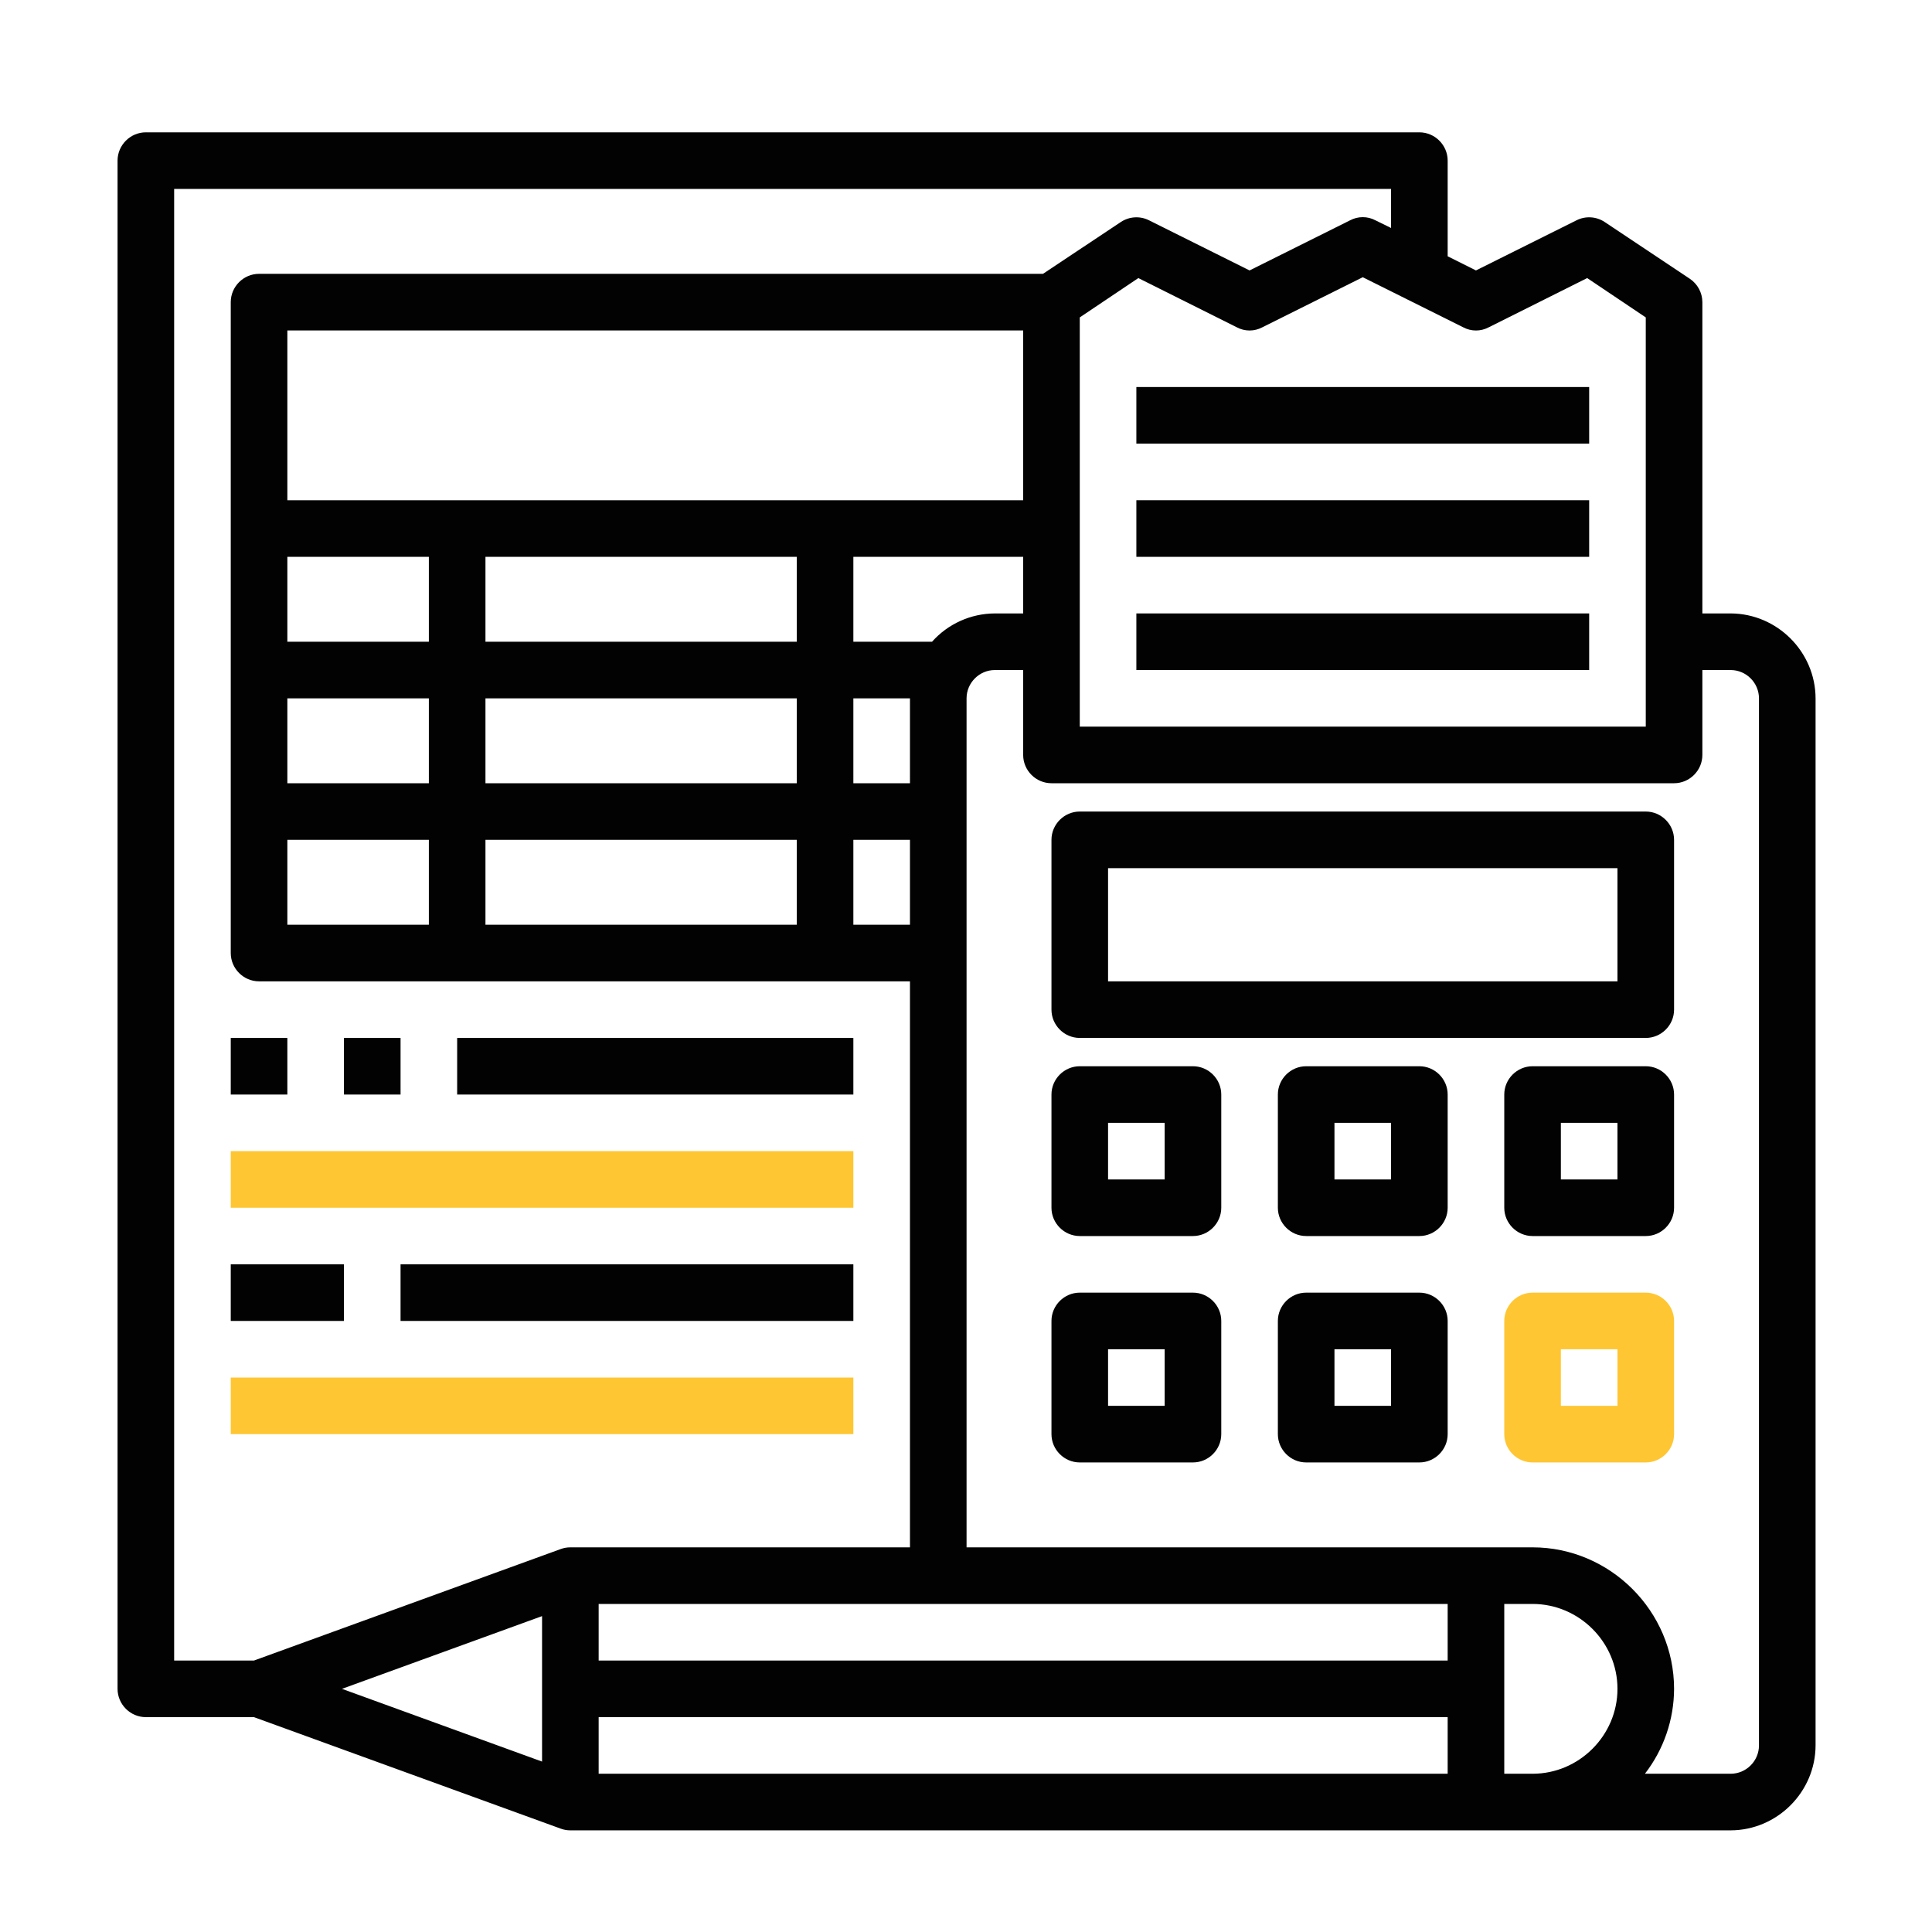
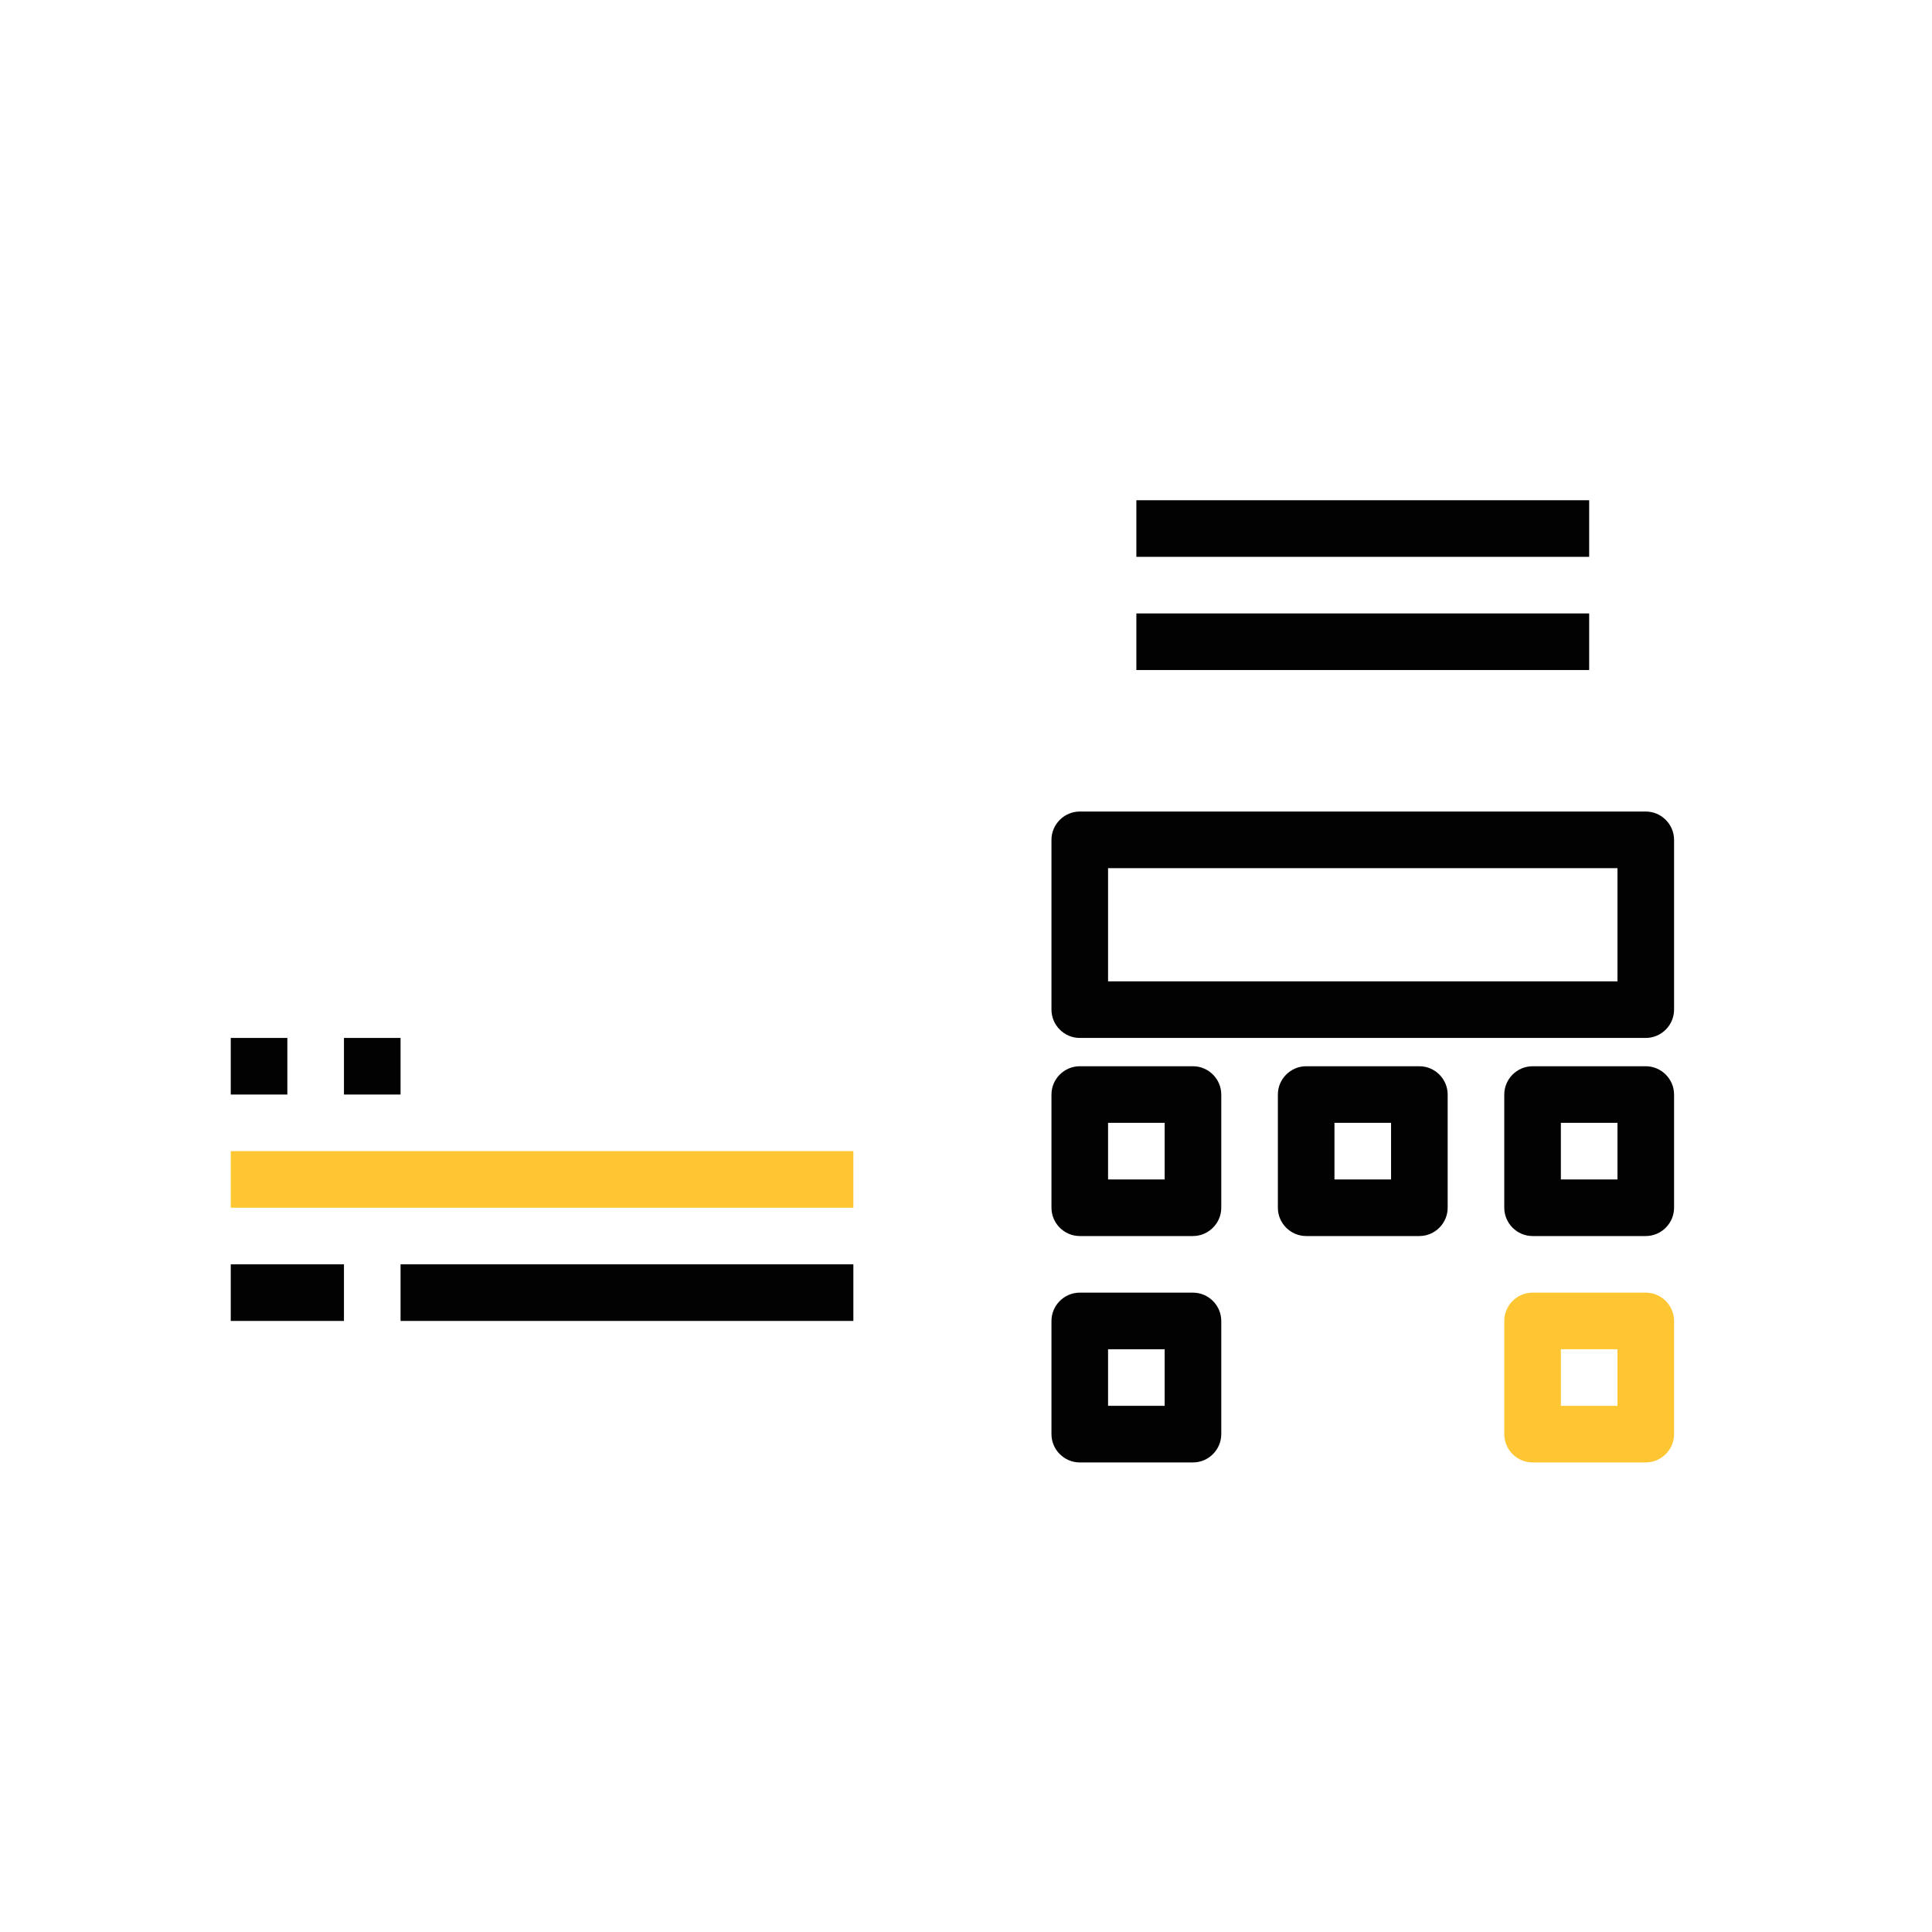
<svg xmlns="http://www.w3.org/2000/svg" xmlns:ns1="http://www.serif.com/" width="100%" height="100%" viewBox="0 0 361 361" version="1.1" xml:space="preserve" style="fill-rule:evenodd;clip-rule:evenodd;stroke-linejoin:round;stroke-miterlimit:2;">
  <g transform="matrix(1,0,0,1,-11262,-1286)">
    <g id="_120" ns1:id="120" transform="matrix(1,0,0,1,11262.5,1286.33)">
      <g opacity="0.99">
        <rect x="0" y="0" width="360" height="360" style="fill:none;" />
        <g id="bookkeeping--1-.svg" ns1:id="bookkeeping (1).svg" transform="matrix(0.661,0,0,0.661,180.105,183.036)">
          <g transform="matrix(1,0,0,1,-256,-256)">
            <rect x="48" y="272" width="16" height="16" style="fill-rule:nonzero;" />
            <rect x="80" y="272" width="16" height="16" style="fill-rule:nonzero;" />
-             <rect x="112" y="272" width="112" height="16" style="fill-rule:nonzero;" />
            <rect x="48" y="304" width="176" height="16" style="fill:rgb(255,198,49);fill-rule:nonzero;" />
-             <path d="M472,152L464,152L464,64C463.986,61.326 462.633,58.83 460.4,57.36L436.4,41.36C434.019,39.768 430.954,39.585 428.4,40.88L400,55.04L392,51.04L392,24C392,19.611 388.389,16 384,16L24,16C19.611,16 16,19.611 16,24L16,456C16,460.389 19.611,464 24,464L54.56,464L141.28,495.52C142.151,495.841 143.072,496.003 144,496L472,496C485.151,495.961 495.961,485.151 496,472L496,176C495.961,162.849 485.151,152.039 472,152ZM396.4,71.12C398.648,72.319 401.352,72.319 403.6,71.12L431.44,57.2L448,68.32L448,184L288,184L288,68.32L304.56,57.2L332.4,71.12C334.648,72.319 337.352,72.319 339.6,71.12L368,56.96L396.4,71.12ZM136,476.56L79.44,456L136,435.44L136,476.56ZM141.28,416.48L54.56,448L32,448L32,32L376,32L376,43.04L371.6,40.88C369.352,39.681 366.648,39.681 364.4,40.88L336,55.04L307.6,40.88C305.046,39.585 301.981,39.768 299.6,41.36L277.6,56L56,56C51.611,56 48,59.611 48,64L48,248C48,252.389 51.611,256 56,256L240,256L240,416L144,416C143.072,415.997 142.151,416.159 141.28,416.48ZM224,200L224,176L240,176L240,200L224,200ZM240,216L240,240L224,240L224,216L240,216ZM224,160L224,136L272,136L272,152L264,152C257.216,152.022 250.752,154.934 246.24,160L224,160ZM64,120L64,72L272,72L272,120L64,120ZM120,200L120,176L208,176L208,200L120,200ZM208,216L208,240L120,240L120,216L208,216ZM120,160L120,136L208,136L208,160L120,160ZM64,200L64,176L104,176L104,200L64,200ZM104,216L104,240L64,240L64,216L104,216ZM64,160L64,136L104,136L104,160L64,160ZM392,480L152,480L152,464L392,464L392,480ZM392,448L152,448L152,432L392,432L392,448ZM416,480L408,480L408,432L416,432C429.166,432 440,442.834 440,456C440,469.166 429.166,480 416,480ZM480,472C480,476.389 476.389,480 472,480L447.76,480C453.078,473.129 455.976,464.688 456,456C456,434.057 437.943,416 416,416L256,416L256,176C256,171.611 259.611,168 264,168L272,168L272,192C272,196.389 275.611,200 280,200L456,200C460.389,200 464,196.389 464,192L464,168L472,168C476.389,168 480,171.611 480,176L480,472Z" style="fill-rule:nonzero;" />
-             <rect x="304" y="88" width="128" height="16" style="fill-rule:nonzero;" />
            <rect x="304" y="120" width="128" height="16" style="fill-rule:nonzero;" />
            <rect x="304" y="152" width="128" height="16" style="fill-rule:nonzero;" />
            <path d="M320,280L288,280C283.611,280 280,283.611 280,288L280,320C280,324.389 283.611,328 288,328L320,328C324.389,328 328,324.389 328,320L328,288C328,283.611 324.389,280 320,280ZM312,312L296,312L296,296L312,296L312,312Z" style="fill-rule:nonzero;" />
            <path d="M320,344L288,344C283.611,344 280,347.611 280,352L280,384C280,388.389 283.611,392 288,392L320,392C324.389,392 328,388.389 328,384L328,352C328,347.611 324.389,344 320,344ZM312,376L296,376L296,360L312,360L312,376Z" style="fill-rule:nonzero;" />
            <path d="M384,280L352,280C347.611,280 344,283.611 344,288L344,320C344,324.389 347.611,328 352,328L384,328C388.389,328 392,324.389 392,320L392,288C392,283.611 388.389,280 384,280ZM376,312L360,312L360,296L376,296L376,312Z" style="fill-rule:nonzero;" />
-             <path d="M384,344L352,344C347.611,344 344,347.611 344,352L344,384C344,388.389 347.611,392 352,392L384,392C388.389,392 392,388.389 392,384L392,352C392,347.611 388.389,344 384,344ZM376,376L360,376L360,360L376,360L376,376Z" style="fill-rule:nonzero;" />
            <path d="M448,280L416,280C411.611,280 408,283.611 408,288L408,320C408,324.389 411.611,328 416,328L448,328C452.389,328 456,324.389 456,320L456,288C456,283.611 452.389,280 448,280ZM440,312L424,312L424,296L440,296L440,312Z" style="fill-rule:nonzero;" />
            <path d="M448,344L416,344C411.611,344 408,347.611 408,352L408,384C408,388.389 411.611,392 416,392L448,392C452.389,392 456,388.389 456,384L456,352C456,347.611 452.389,344 448,344ZM440,376L424,376L424,360L440,360L440,376Z" style="fill:rgb(255,198,49);fill-rule:nonzero;" />
            <path d="M448,208L288,208C283.611,208 280,211.611 280,216L280,264C280,268.389 283.611,272 288,272L448,272C452.389,272 456,268.389 456,264L456,216C456,211.611 452.389,208 448,208ZM440,256L296,256L296,224L440,224L440,256Z" style="fill-rule:nonzero;" />
            <rect x="48" y="336" width="32" height="16" style="fill-rule:nonzero;" />
            <rect x="96" y="336" width="128" height="16" style="fill-rule:nonzero;" />
-             <rect x="48" y="368" width="176" height="16" style="fill:rgb(255,198,49);fill-rule:nonzero;" />
          </g>
        </g>
      </g>
    </g>
  </g>
</svg>